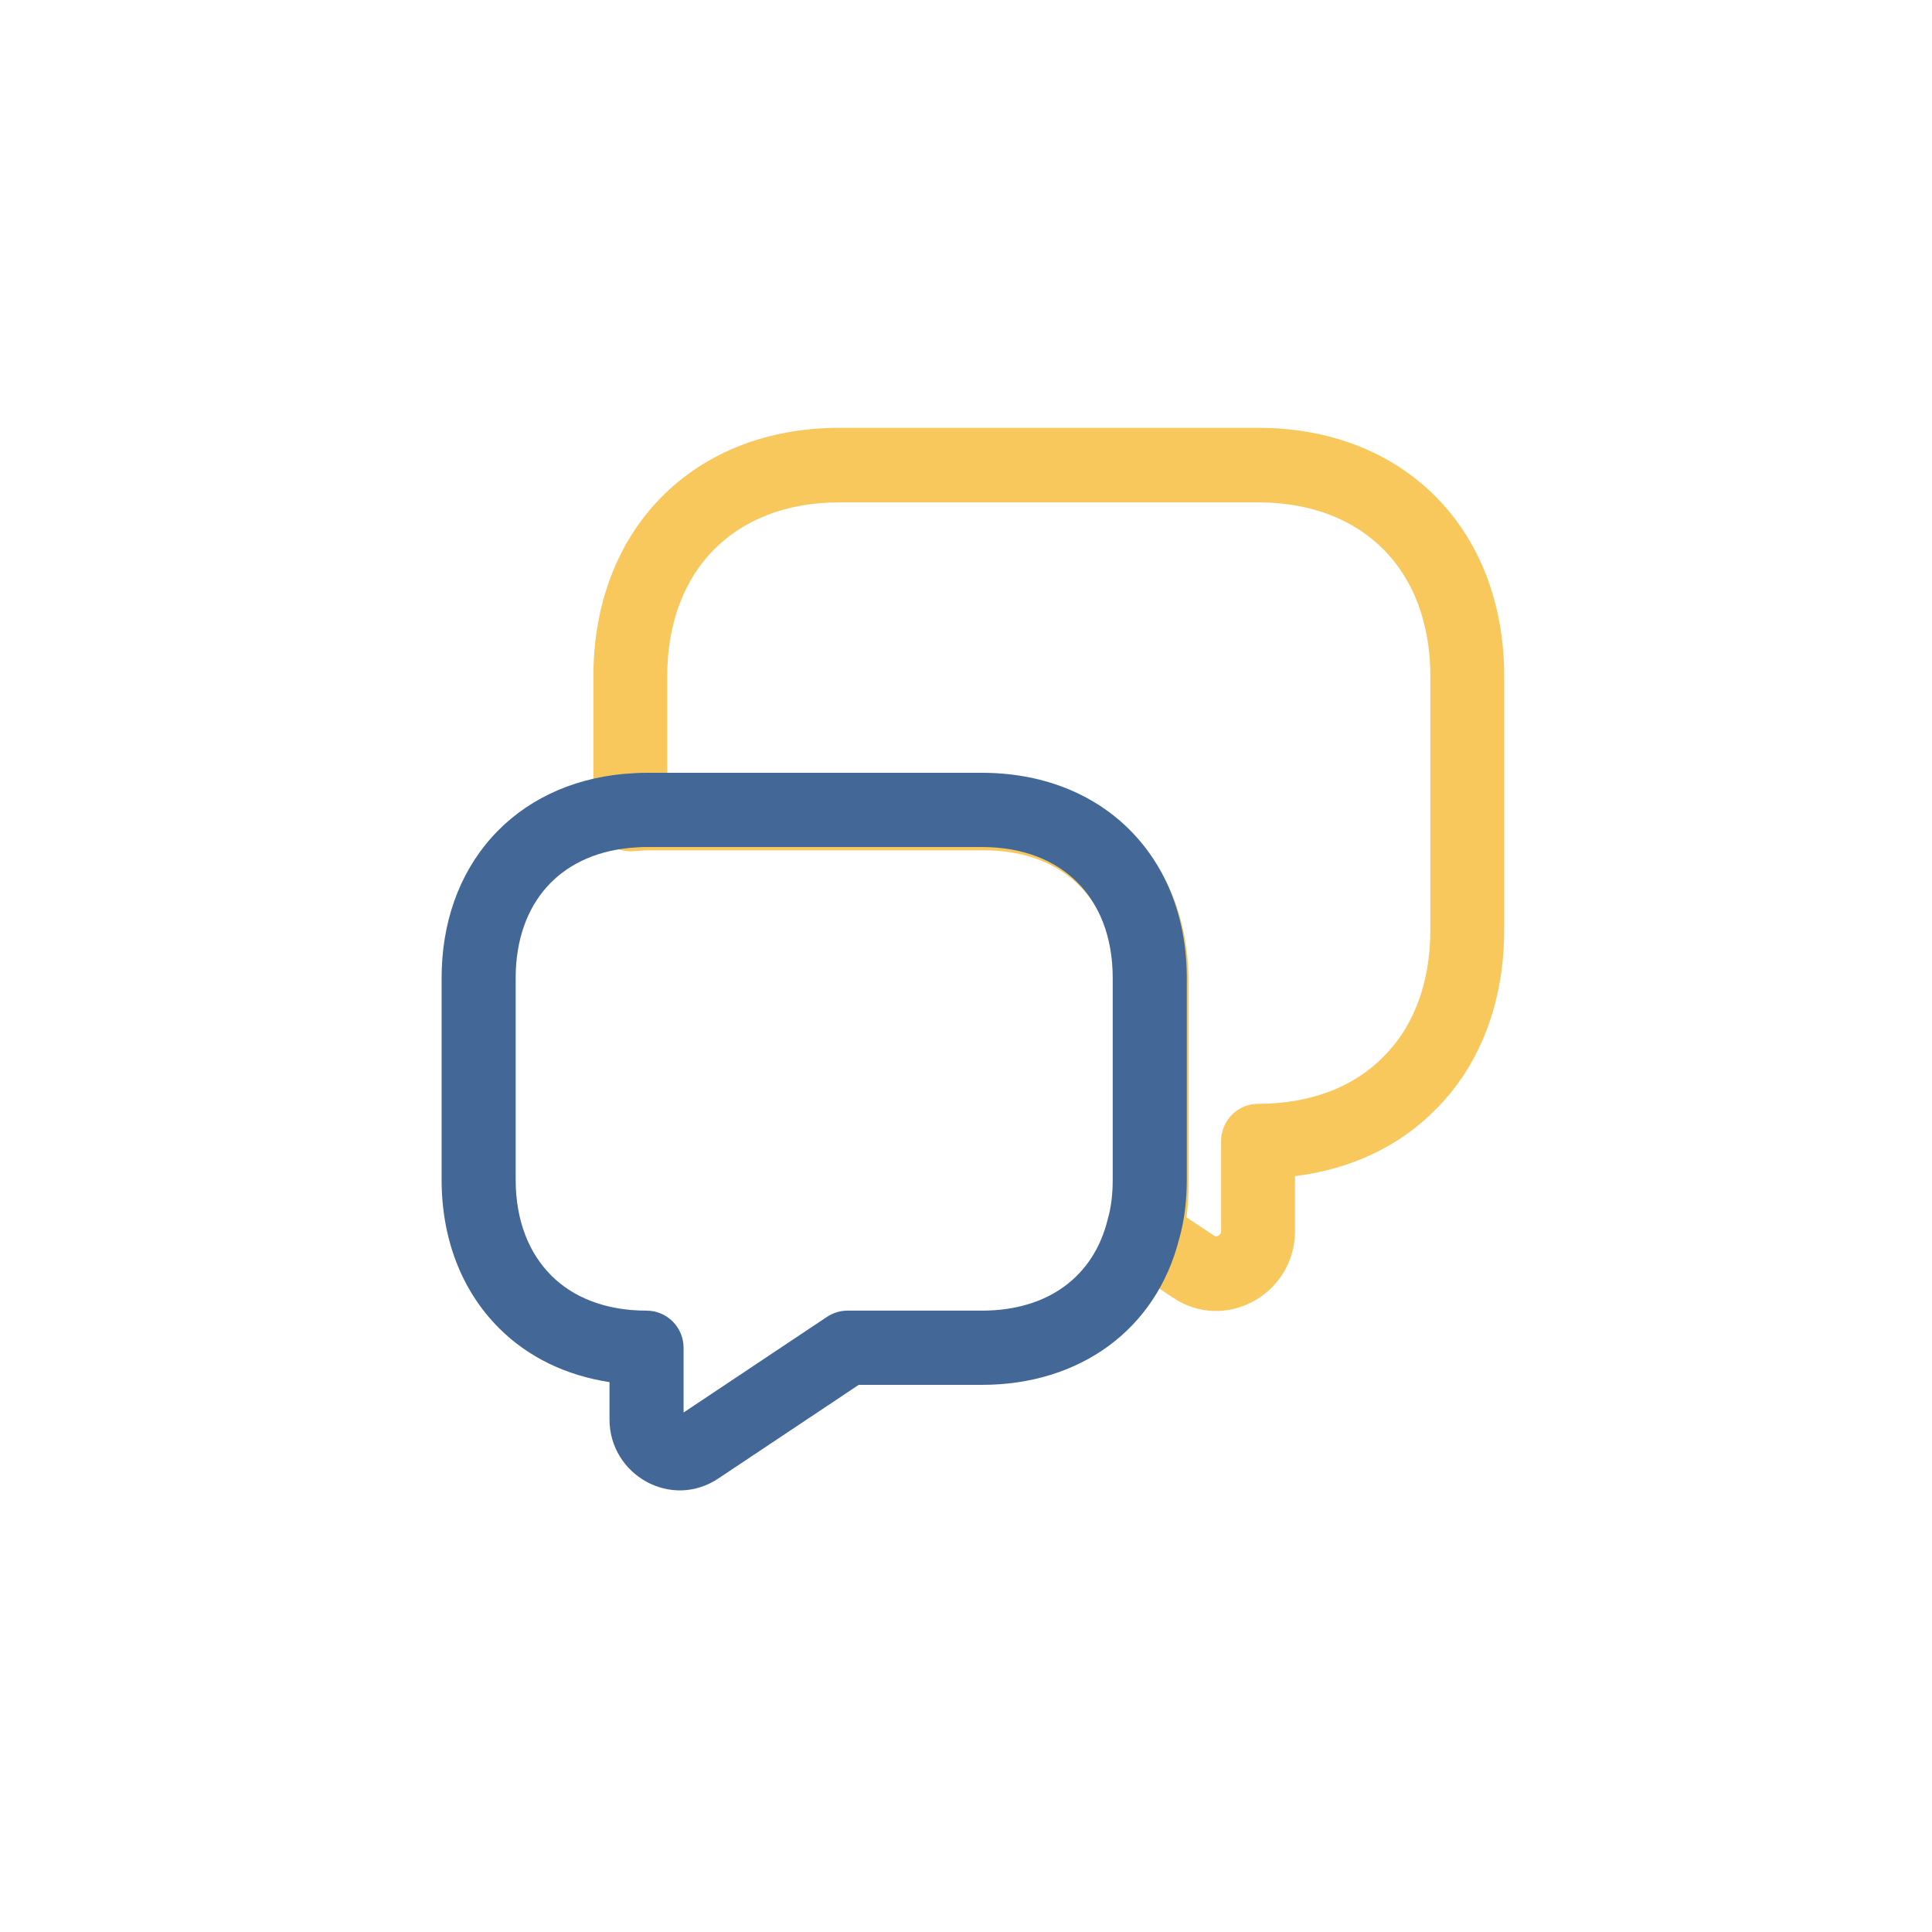
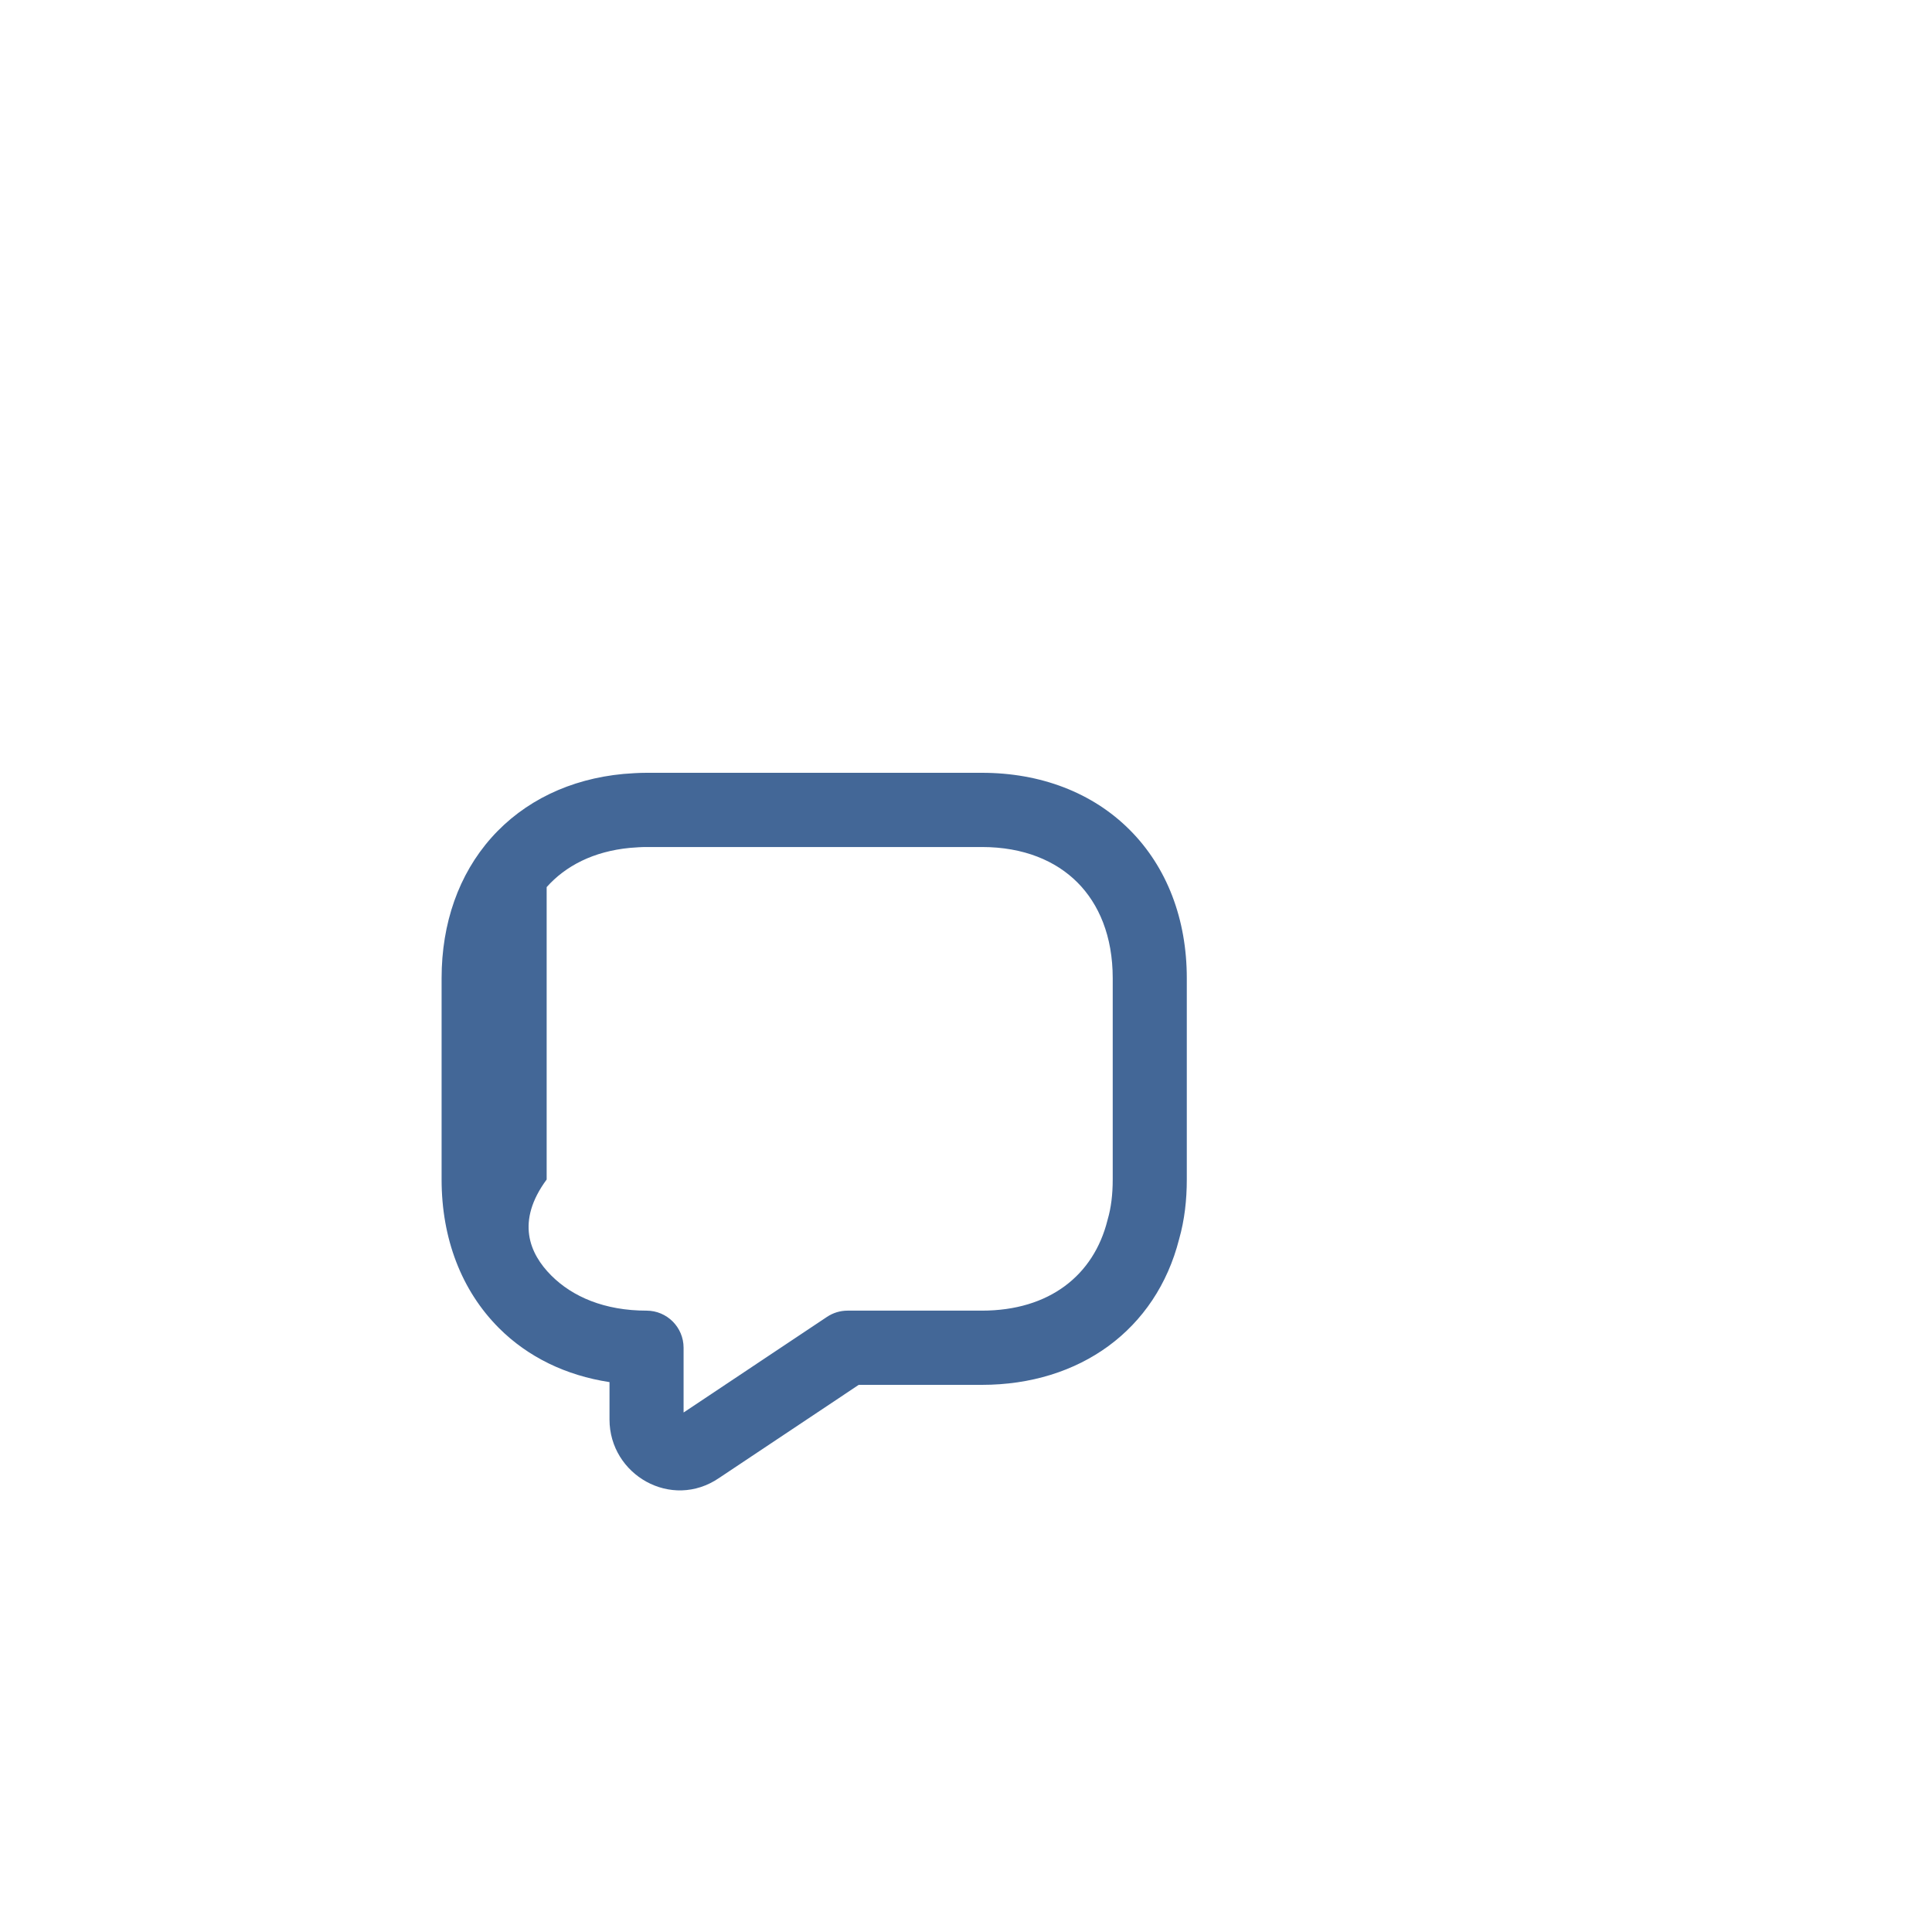
<svg xmlns="http://www.w3.org/2000/svg" width="140" height="140" viewBox="0 0 140 140" fill="none">
  <mask id="mask0_326_5259" style="mask-type:alpha" maskUnits="userSpaceOnUse" x="0" y="0" width="140" height="140">
    <rect width="140" height="140" fill="white" />
  </mask>
  <g mask="url(#mask0_326_5259)">
-     <path fill-rule="evenodd" clip-rule="evenodd" d="M51.737 39.822C49.653 41.926 48.351 45.031 48.351 49.01V56.214H71.326C75.573 56.214 79.32 57.655 82.013 60.373C84.705 63.091 86.132 66.875 86.132 71.162V85.823C86.132 86.624 86.085 87.424 85.978 88.213L87.956 89.53C88.025 89.578 88.074 89.587 88.11 89.588C88.156 89.589 88.22 89.578 88.288 89.54C88.357 89.503 88.407 89.453 88.438 89.403C88.463 89.362 88.487 89.305 88.487 89.209V82.689C88.487 81.197 89.684 79.987 91.162 79.987C95.098 79.987 98.187 78.683 100.246 76.577L100.271 76.551C102.357 74.473 103.649 71.354 103.649 67.38V49.01C103.649 45.031 102.347 41.926 100.263 39.822C98.179 37.717 95.103 36.403 91.162 36.403H60.838C56.897 36.403 53.821 37.717 51.737 39.822ZM47.953 36.001C51.176 32.747 55.681 31 60.838 31H91.162C96.319 31 100.824 32.747 104.047 36.001C107.269 39.255 109 43.804 109 49.01V67.38C109 72.549 107.299 77.133 104.042 80.385C101.395 83.088 97.856 84.729 93.838 85.228V89.209C93.838 93.768 88.781 96.608 84.967 94.012L81.519 91.716C80.54 91.064 80.096 89.844 80.423 88.707C80.658 87.888 80.781 86.926 80.781 85.823V71.162C80.781 68.102 79.782 65.762 78.228 64.194C76.675 62.625 74.357 61.617 71.326 61.617H47.103C46.721 61.617 46.357 61.644 45.881 61.681C45.138 61.739 44.404 61.481 43.858 60.97C43.311 60.459 43 59.74 43 58.988V49.01C43 43.804 44.731 39.255 47.953 36.001Z" fill="#F8C85C" />
-     <path fill-rule="evenodd" clip-rule="evenodd" d="M45.648 61.44C43.001 61.693 40.979 62.748 39.613 64.284C38.24 65.827 37.368 68.04 37.368 70.88V85.472C37.368 88.515 38.367 90.846 39.946 92.427C41.484 93.968 43.807 94.974 46.851 94.974C48.333 94.974 49.535 96.178 49.535 97.663V102.356L59.928 95.425C60.369 95.131 60.886 94.974 61.416 94.974H71.149C76.055 94.974 79.254 92.397 80.248 88.438C80.256 88.406 80.264 88.375 80.273 88.344C80.51 87.529 80.632 86.571 80.632 85.472V70.88C80.632 67.834 79.63 65.504 78.072 63.943C76.514 62.382 74.189 61.378 71.149 61.378H46.851C46.474 61.378 46.114 61.404 45.648 61.44ZM45.248 56.077C45.695 56.043 46.247 56 46.851 56H71.149C75.409 56 79.168 57.434 81.868 60.14C84.568 62.846 86 66.612 86 70.88V85.472C86 86.939 85.84 88.403 85.442 89.797C83.774 96.351 78.25 100.352 71.149 100.352H62.227L52.11 107.099C48.654 109.462 44.167 106.873 44.167 102.862V100.153C41.02 99.675 38.254 98.339 36.15 96.23C33.434 93.509 32 89.744 32 85.472V70.88C32 66.907 33.239 63.365 35.606 60.705C37.976 58.041 41.314 56.444 45.17 56.083L45.214 56.079L45.214 56.08L45.248 56.077Z" fill="#436797" />
+     <path fill-rule="evenodd" clip-rule="evenodd" d="M45.648 61.44C43.001 61.693 40.979 62.748 39.613 64.284V85.472C37.368 88.515 38.367 90.846 39.946 92.427C41.484 93.968 43.807 94.974 46.851 94.974C48.333 94.974 49.535 96.178 49.535 97.663V102.356L59.928 95.425C60.369 95.131 60.886 94.974 61.416 94.974H71.149C76.055 94.974 79.254 92.397 80.248 88.438C80.256 88.406 80.264 88.375 80.273 88.344C80.51 87.529 80.632 86.571 80.632 85.472V70.88C80.632 67.834 79.63 65.504 78.072 63.943C76.514 62.382 74.189 61.378 71.149 61.378H46.851C46.474 61.378 46.114 61.404 45.648 61.44ZM45.248 56.077C45.695 56.043 46.247 56 46.851 56H71.149C75.409 56 79.168 57.434 81.868 60.14C84.568 62.846 86 66.612 86 70.88V85.472C86 86.939 85.84 88.403 85.442 89.797C83.774 96.351 78.25 100.352 71.149 100.352H62.227L52.11 107.099C48.654 109.462 44.167 106.873 44.167 102.862V100.153C41.02 99.675 38.254 98.339 36.15 96.23C33.434 93.509 32 89.744 32 85.472V70.88C32 66.907 33.239 63.365 35.606 60.705C37.976 58.041 41.314 56.444 45.17 56.083L45.214 56.079L45.214 56.08L45.248 56.077Z" fill="#436797" />
  </g>
</svg>